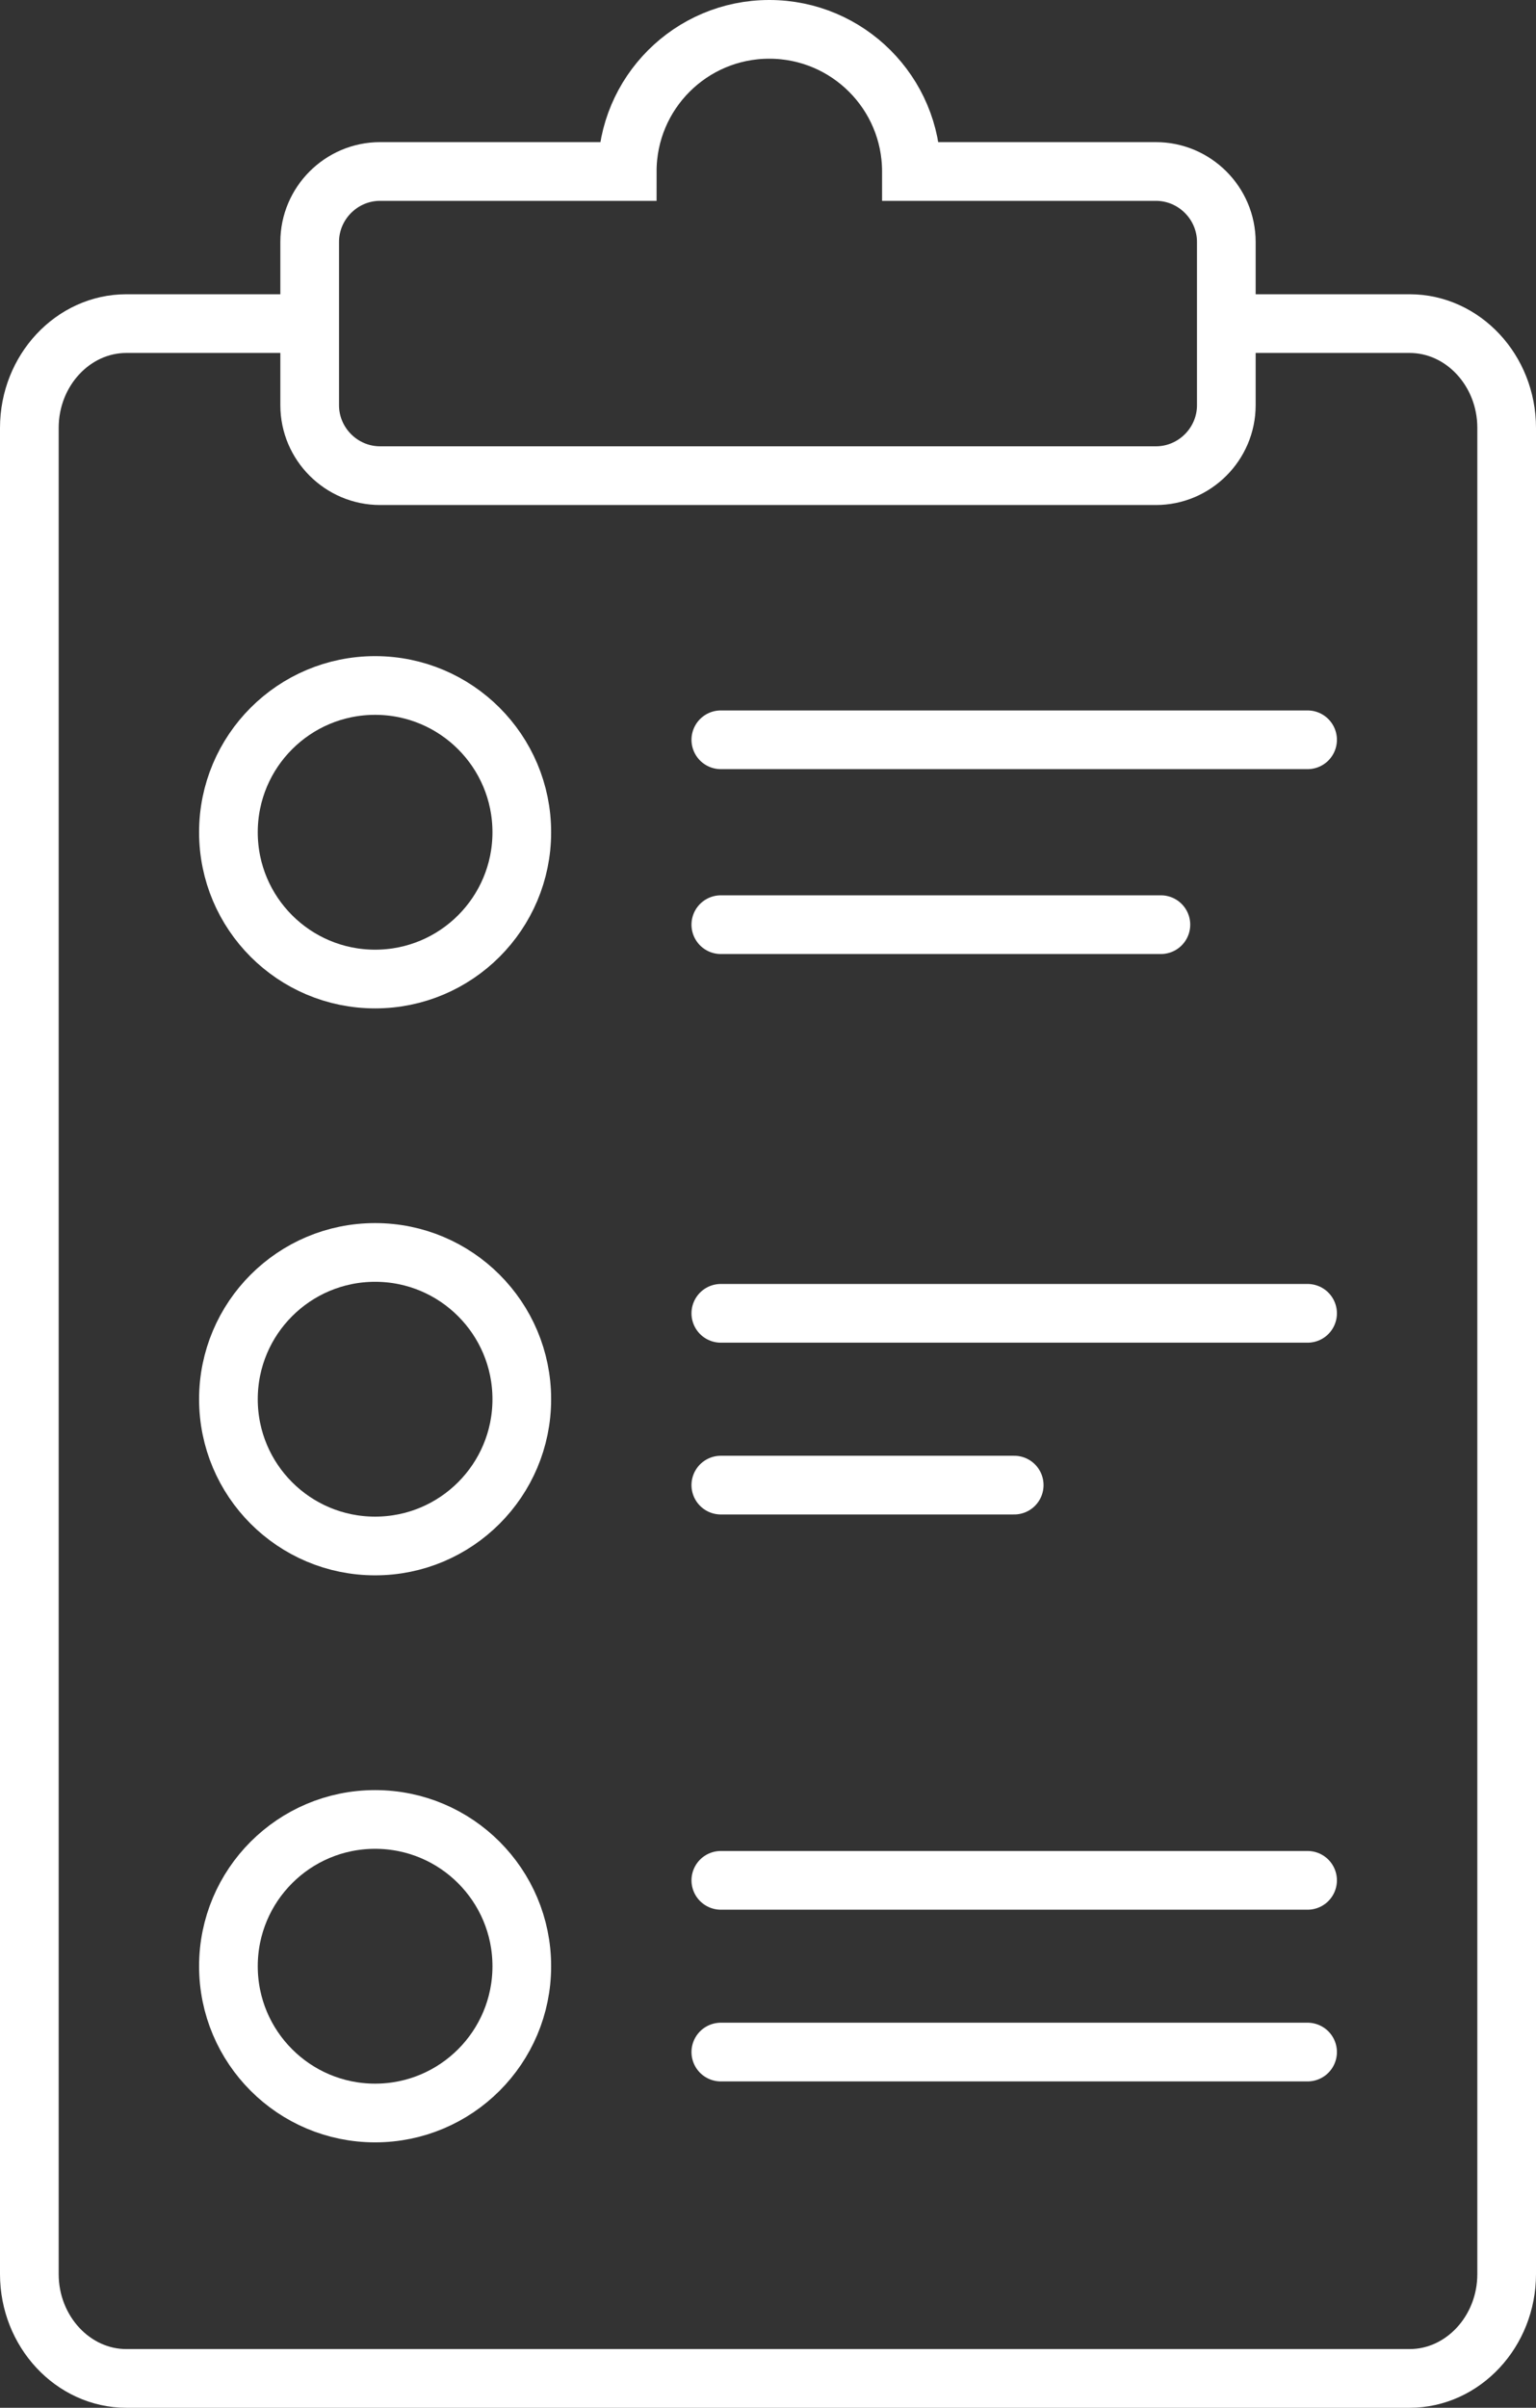
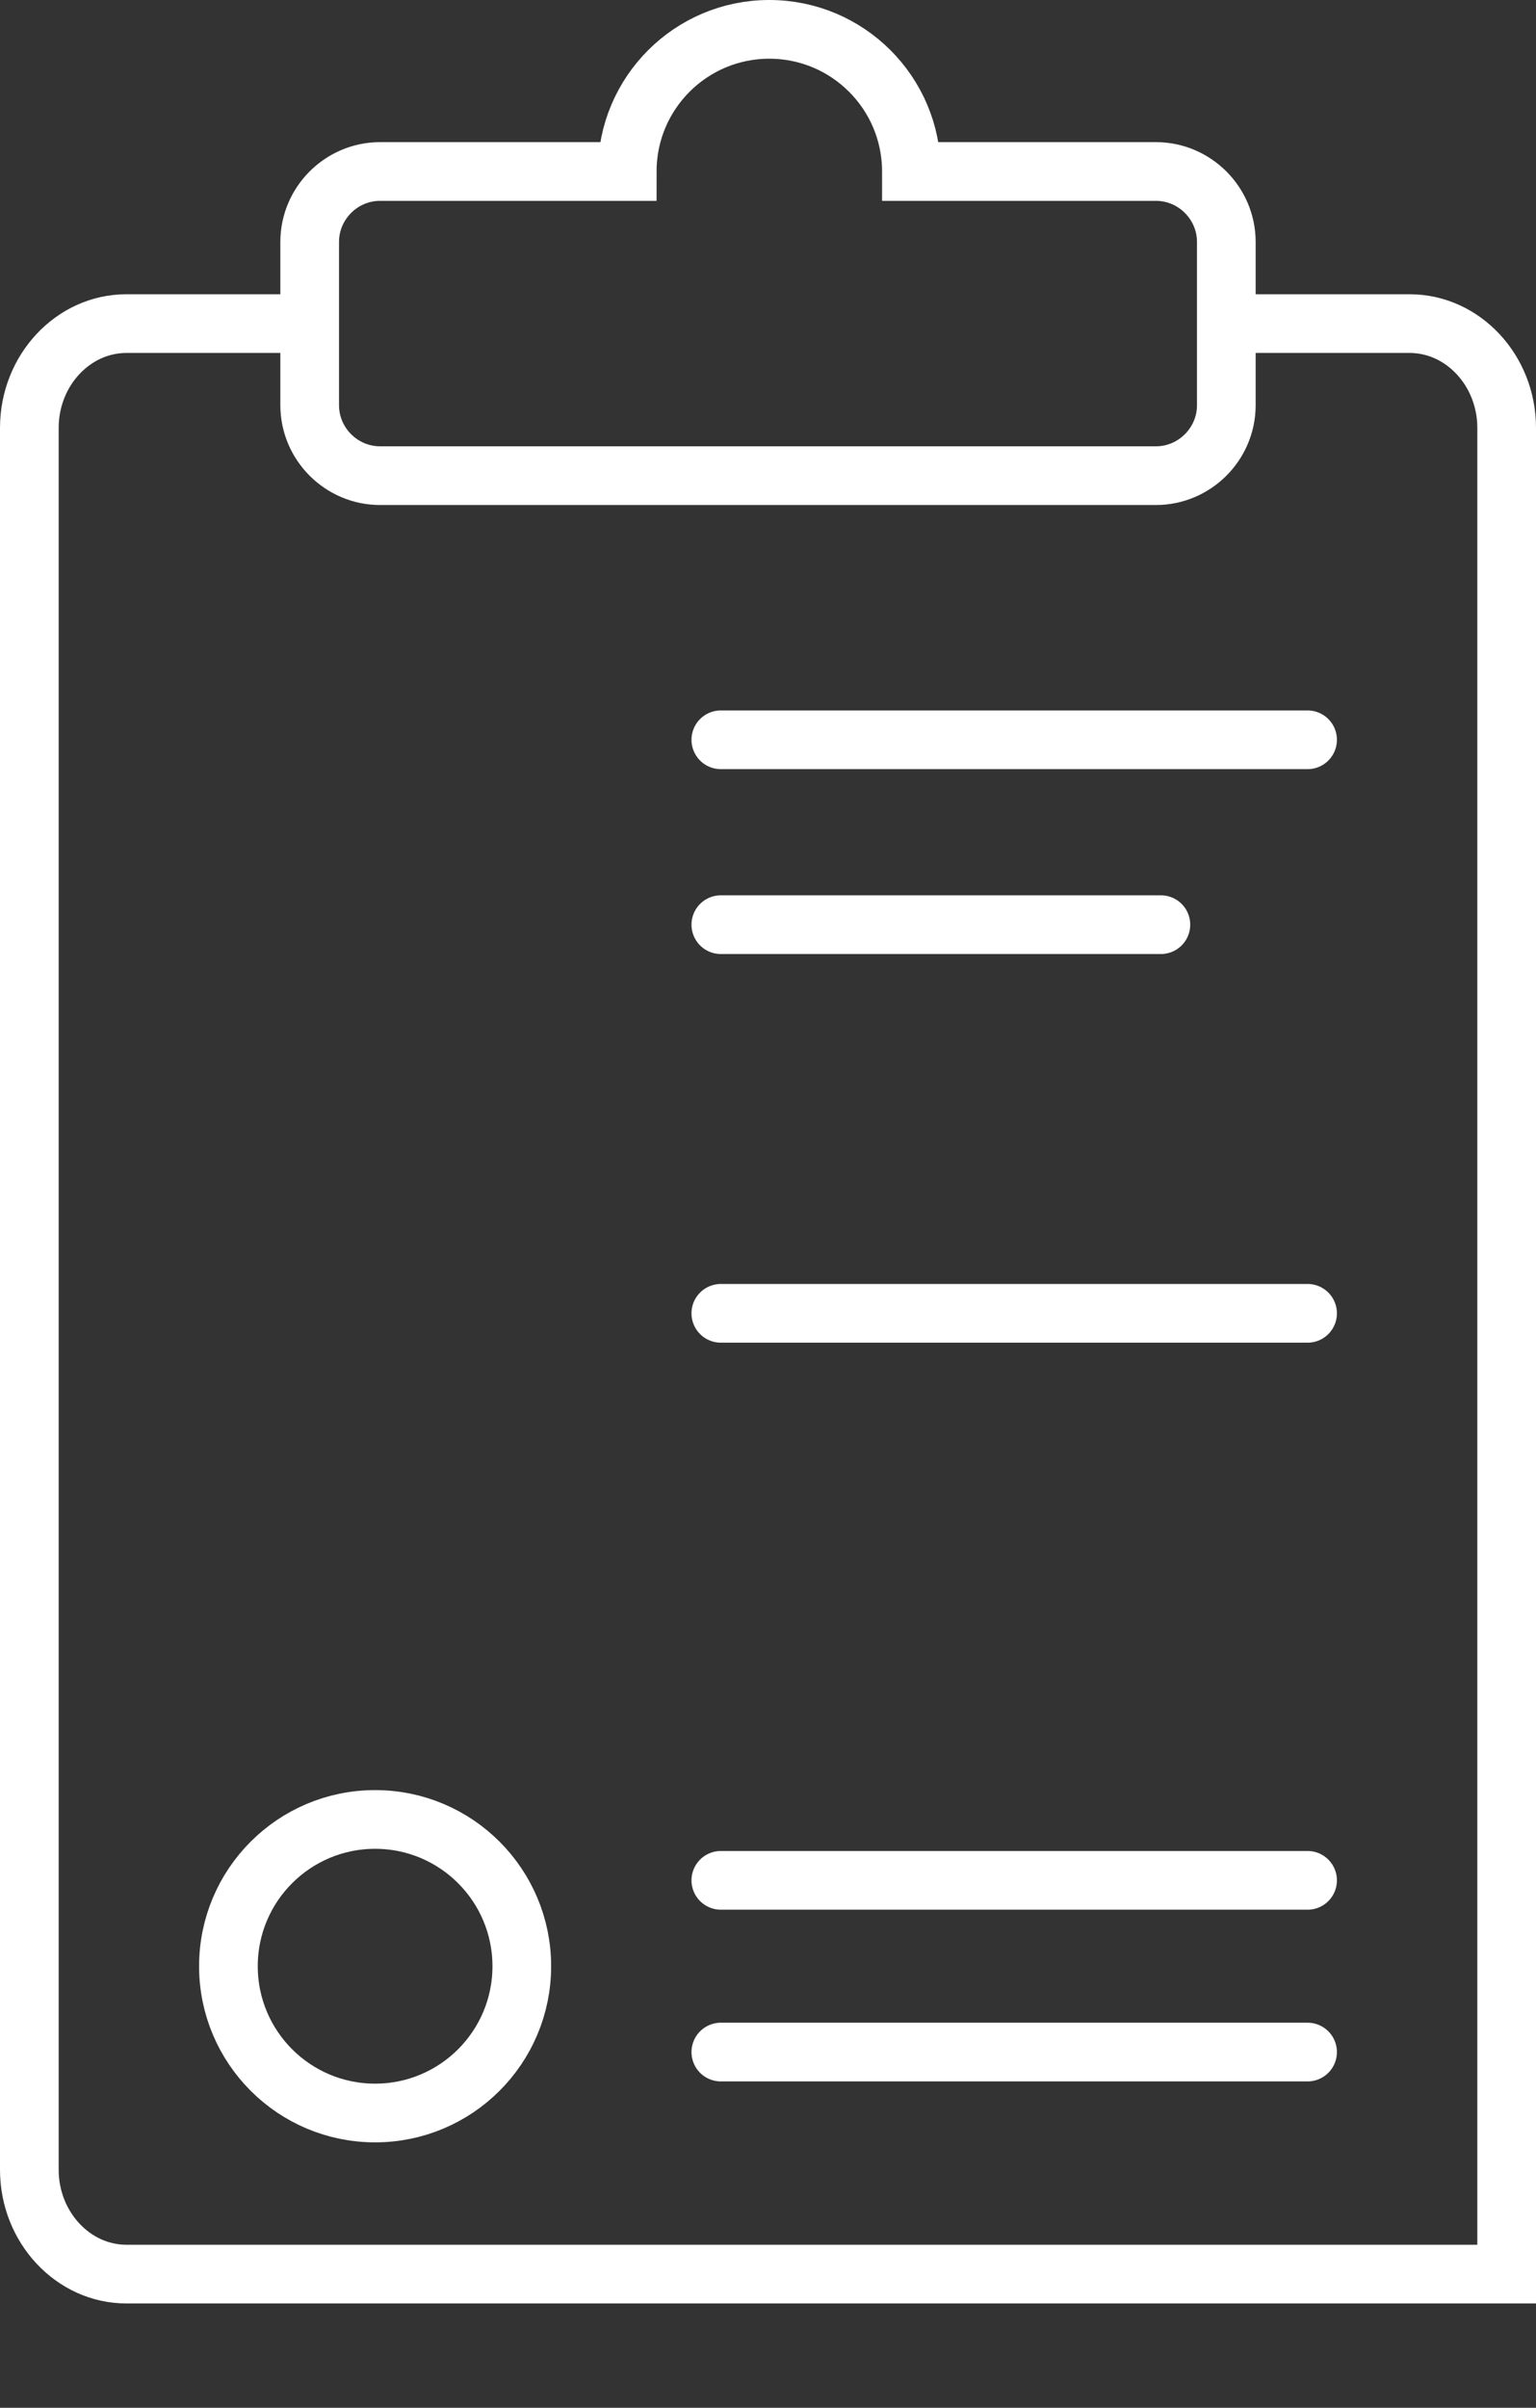
<svg xmlns="http://www.w3.org/2000/svg" id="Layer_2" viewBox="0 0 261.78 410.12">
  <rect x="0" y="0" width="261.78" height="410.12" fill="#333333" stroke="none" />
  <defs>
    <style>.cls-1,.cls-2{fill:none;stroke:#fff;stroke-miterlimit:10;stroke-width:10px;}.cls-2{stroke-linecap:round;}</style>
  </defs>
  <g id="website_icons">
    <g id="survey">
-       <path class="cls-1" d="M209,55.12h31.24c9.09,0,16.54,7.98,16.54,17.76V387.35c0,9.77-7.45,17.77-16.54,17.77H21.54c-9.09,0-16.54-8-16.54-17.77V72.88c0-9.78,7.45-17.76,16.54-17.76h31.24" />
+       <path class="cls-1" d="M209,55.12h31.24c9.09,0,16.54,7.98,16.54,17.76V387.35H21.54c-9.09,0-16.54-8-16.54-17.77V72.88c0-9.78,7.45-17.76,16.54-17.76h31.24" />
      <path class="cls-1" d="M155.33,29.21h41.67c6.6,0,12,5.4,12,12v27.81c0,6.6-5.4,12-12,12H64.78c-6.6,0-12-5.4-12-12v-27.81c0-6.6,5.4-12,12-12h42.12c0-13.37,10.84-24.21,24.21-24.21s24.22,10.84,24.22,24.21Z" />
      <g>
        <line class="cls-2" x1="122.85" y1="157.5" x2="197.85" y2="157.5" />
        <line class="cls-2" x1="122.85" y1="126.01" x2="222.85" y2="126.01" />
        <g>
          <line class="cls-2" x1="122.85" y1="320.28" x2="222.85" y2="320.28" />
          <line class="cls-2" x1="122.85" y1="349.53" x2="222.85" y2="349.53" />
        </g>
        <g>
          <line class="cls-2" x1="122.85" y1="223.7" x2="222.85" y2="223.7" />
-           <line class="cls-2" x1="122.85" y1="252.96" x2="172.85" y2="252.96" />
        </g>
-         <circle class="cls-2" cx="63.93" cy="141.76" r="25" />
-         <circle class="cls-2" cx="63.93" cy="238.33" r="25" />
        <circle class="cls-2" cx="63.93" cy="334.91" r="25" />
      </g>
    </g>
  </g>
</svg>